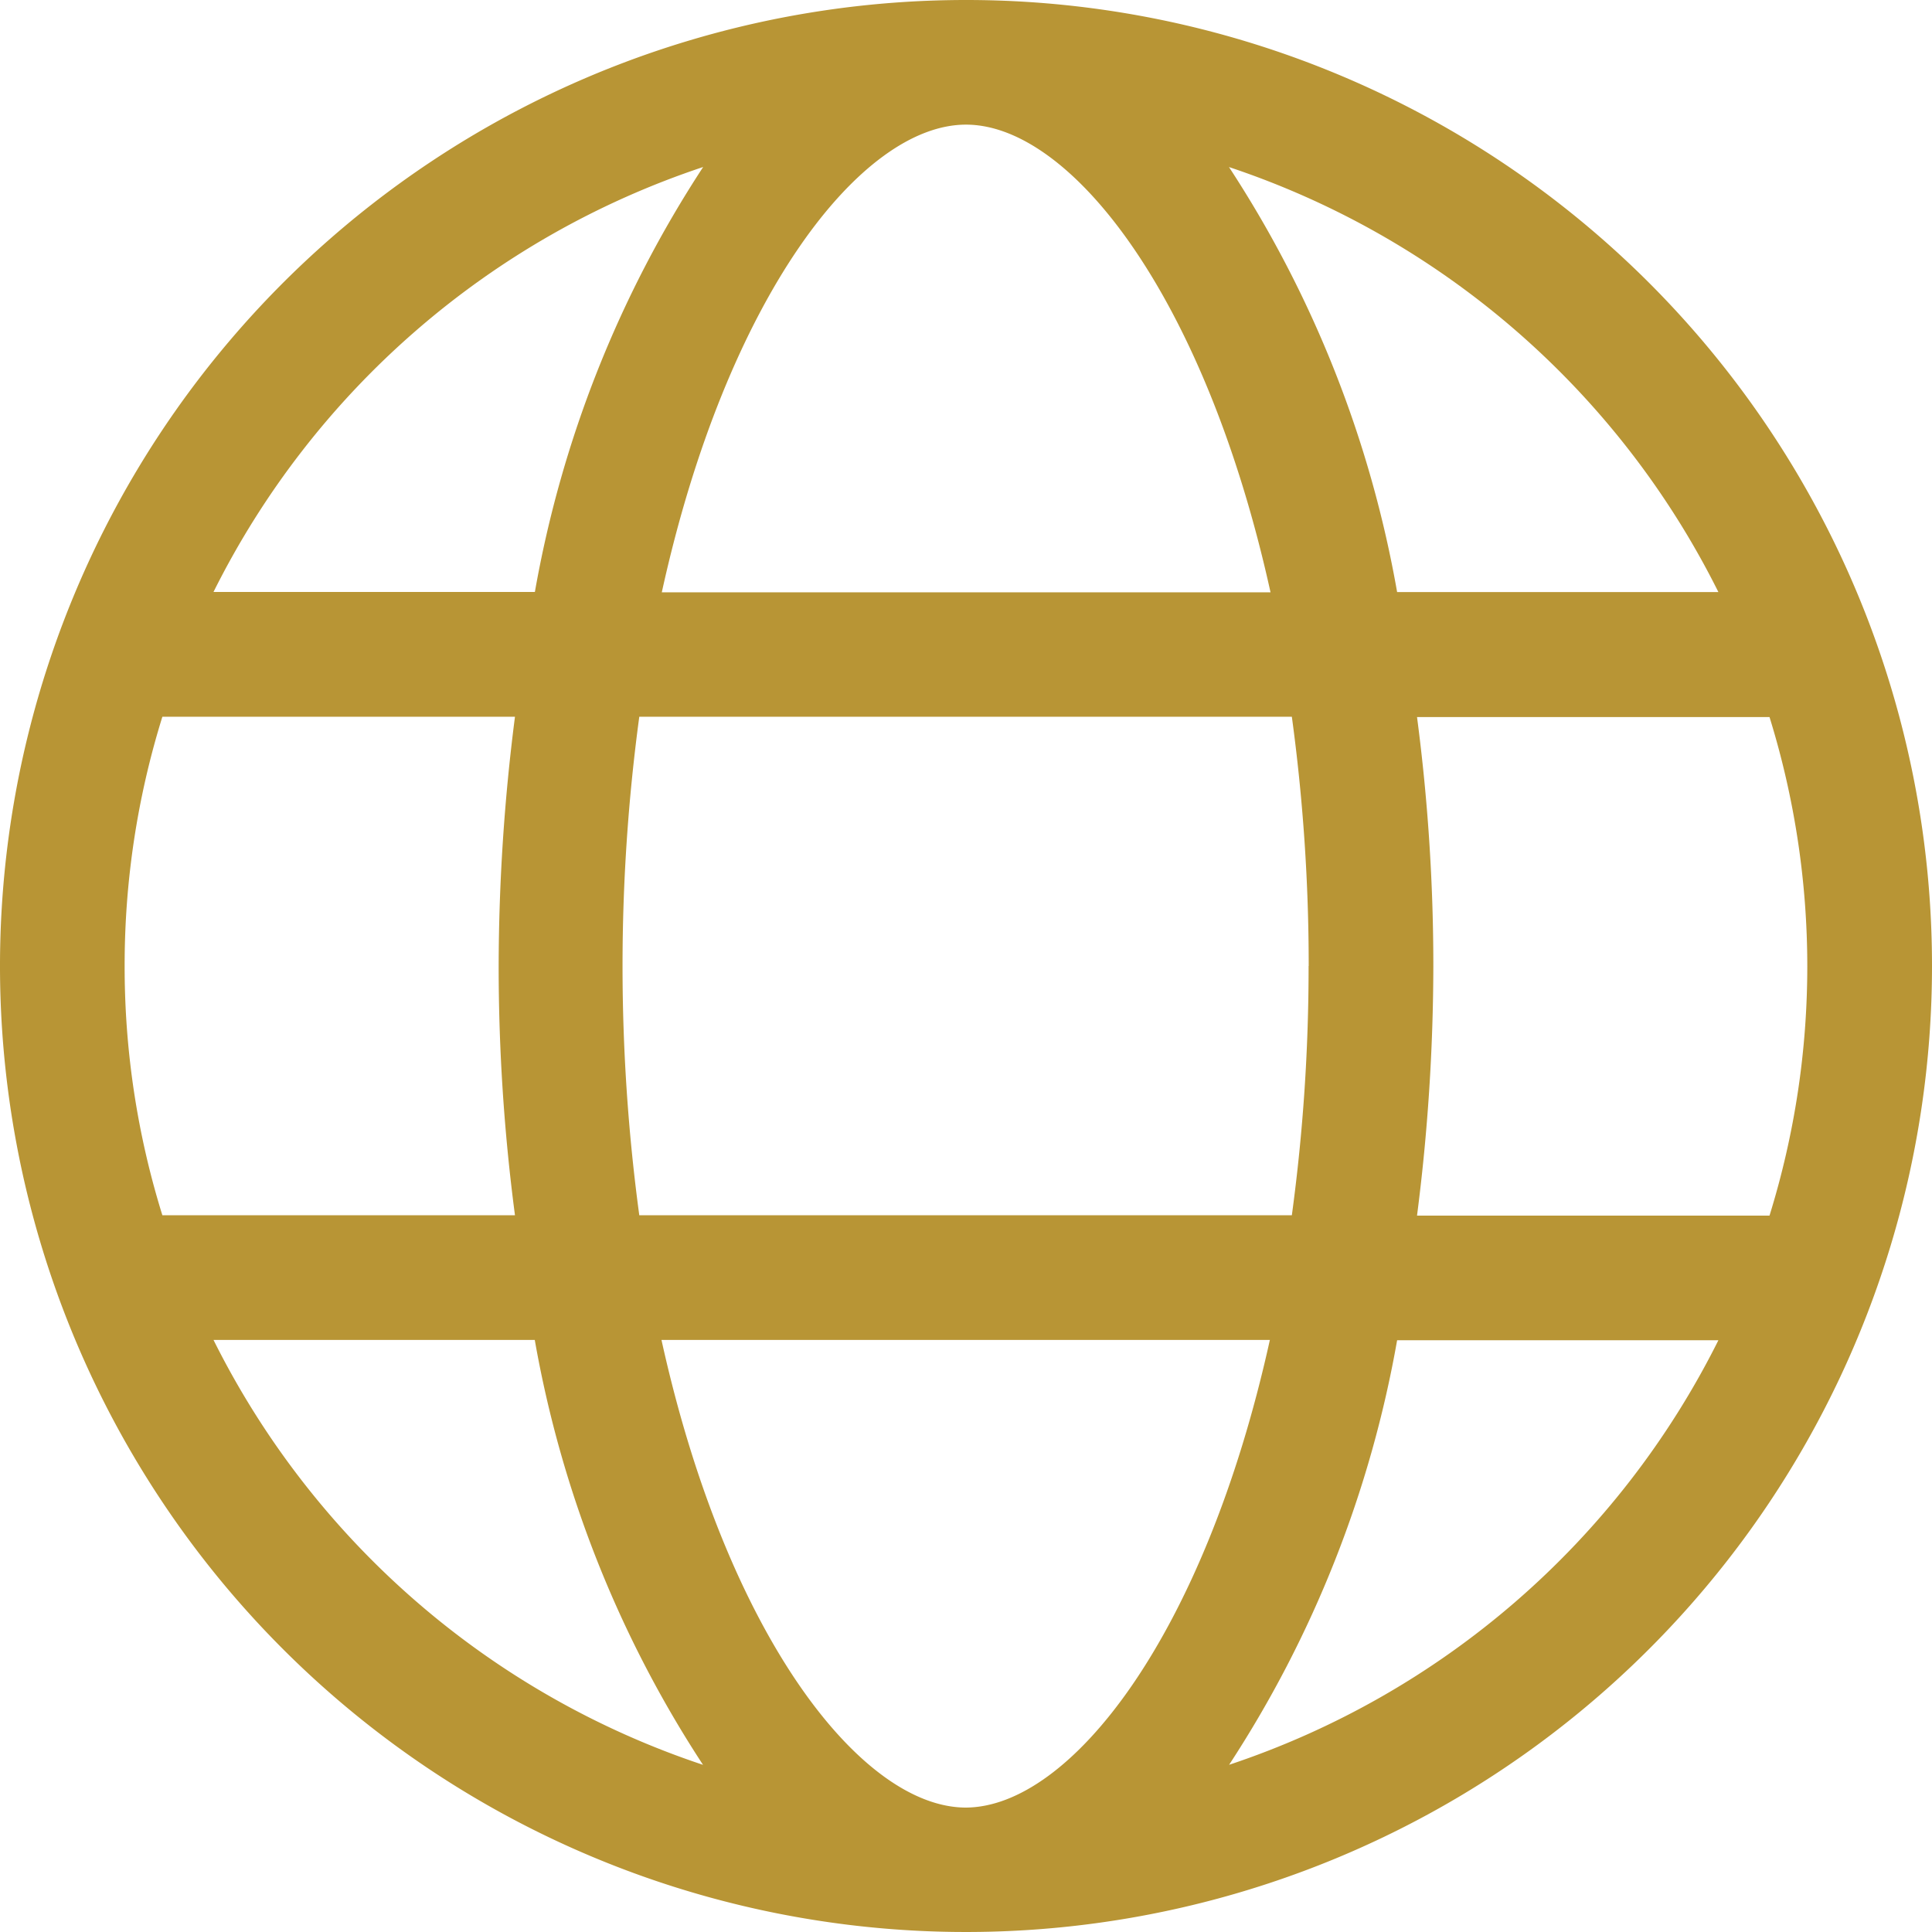
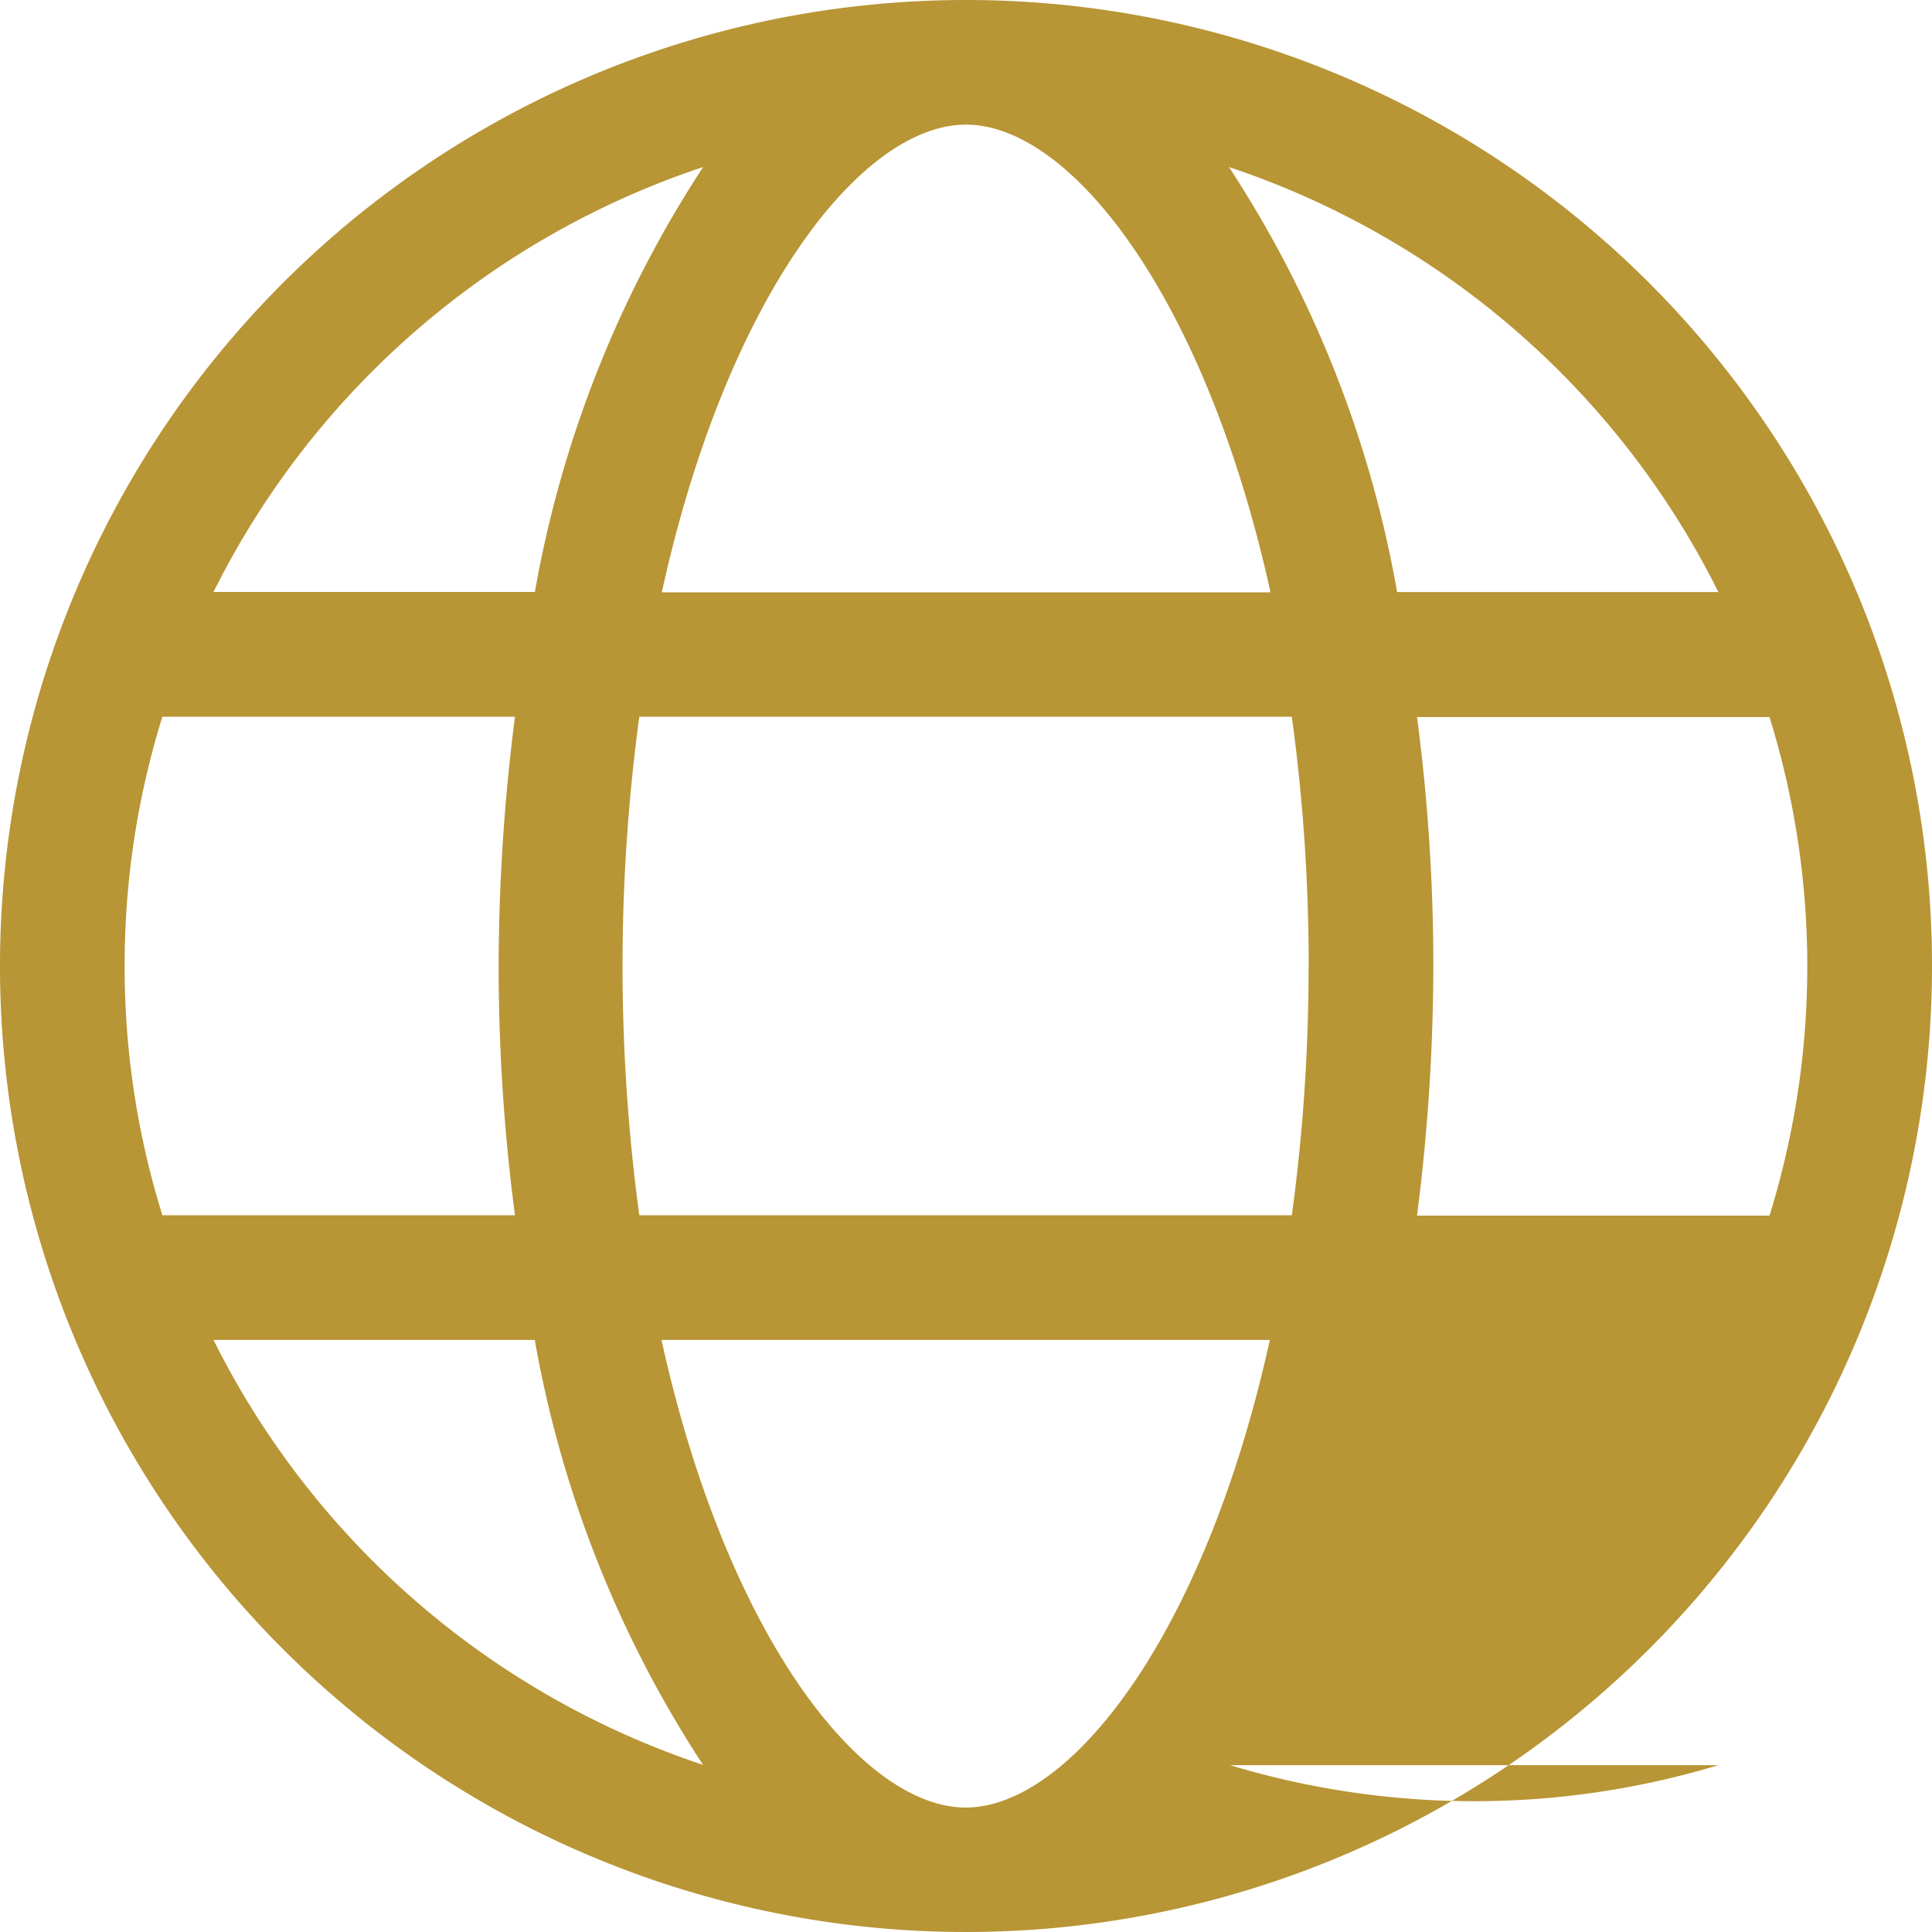
<svg xmlns="http://www.w3.org/2000/svg" width="17.764" height="17.764" viewBox="0 0 17.764 17.764">
-   <path id="globe-light" d="M8.882,8a8.882,8.882,0,1,0,8.882,8.882A8.88,8.88,0,0,0,8.882,8ZM15.8,13.444H12.846A10.422,10.422,0,0,0,11.3,9.536,7.77,7.77,0,0,1,15.8,13.444Zm-3.768,3.438a16.927,16.927,0,0,1-.154,2.292h-6a17.134,17.134,0,0,1,0-4.584h6A16.927,16.927,0,0,1,12.033,16.882ZM8.882,9.146c.963,0,2.2,1.579,2.8,4.3H6.085C6.683,10.725,7.918,9.146,8.882,9.146Zm-2.417.39a10.433,10.433,0,0,0-1.547,3.907H1.963A7.77,7.77,0,0,1,6.464,9.536ZM1.146,16.882a7.687,7.687,0,0,1,.347-2.292H4.735a18.162,18.162,0,0,0-.15,2.292,17.518,17.518,0,0,0,.15,2.292H1.493A7.687,7.687,0,0,1,1.146,16.882Zm.817,3.438H4.917a10.422,10.422,0,0,0,1.547,3.907A7.77,7.77,0,0,1,1.963,20.32Zm6.919,4.3c-.963,0-2.2-1.579-2.8-4.3h5.594c-.6,2.718-1.834,4.3-2.8,4.3Zm2.417-.39a10.432,10.432,0,0,0,1.547-3.907H15.8A7.77,7.77,0,0,1,11.3,24.227Zm1.73-5.053a18.162,18.162,0,0,0,.15-2.292,17.518,17.518,0,0,0-.15-2.292H16.27a7.735,7.735,0,0,1,0,4.584Z" transform="translate(0 -8)" fill="#b89535" />
+   <path id="globe-light" d="M8.882,8a8.882,8.882,0,1,0,8.882,8.882A8.88,8.88,0,0,0,8.882,8ZM15.8,13.444H12.846A10.422,10.422,0,0,0,11.3,9.536,7.77,7.77,0,0,1,15.8,13.444Zm-3.768,3.438a16.927,16.927,0,0,1-.154,2.292h-6a17.134,17.134,0,0,1,0-4.584h6A16.927,16.927,0,0,1,12.033,16.882ZM8.882,9.146c.963,0,2.2,1.579,2.8,4.3H6.085C6.683,10.725,7.918,9.146,8.882,9.146Zm-2.417.39a10.433,10.433,0,0,0-1.547,3.907H1.963A7.77,7.77,0,0,1,6.464,9.536ZM1.146,16.882a7.687,7.687,0,0,1,.347-2.292H4.735a18.162,18.162,0,0,0-.15,2.292,17.518,17.518,0,0,0,.15,2.292H1.493A7.687,7.687,0,0,1,1.146,16.882Zm.817,3.438H4.917a10.422,10.422,0,0,0,1.547,3.907A7.77,7.77,0,0,1,1.963,20.32Zm6.919,4.3c-.963,0-2.2-1.579-2.8-4.3h5.594c-.6,2.718-1.834,4.3-2.8,4.3Zm2.417-.39H15.8A7.77,7.77,0,0,1,11.3,24.227Zm1.73-5.053a18.162,18.162,0,0,0,.15-2.292,17.518,17.518,0,0,0-.15-2.292H16.27a7.735,7.735,0,0,1,0,4.584Z" transform="translate(0 -8)" fill="#b89535" />
</svg>